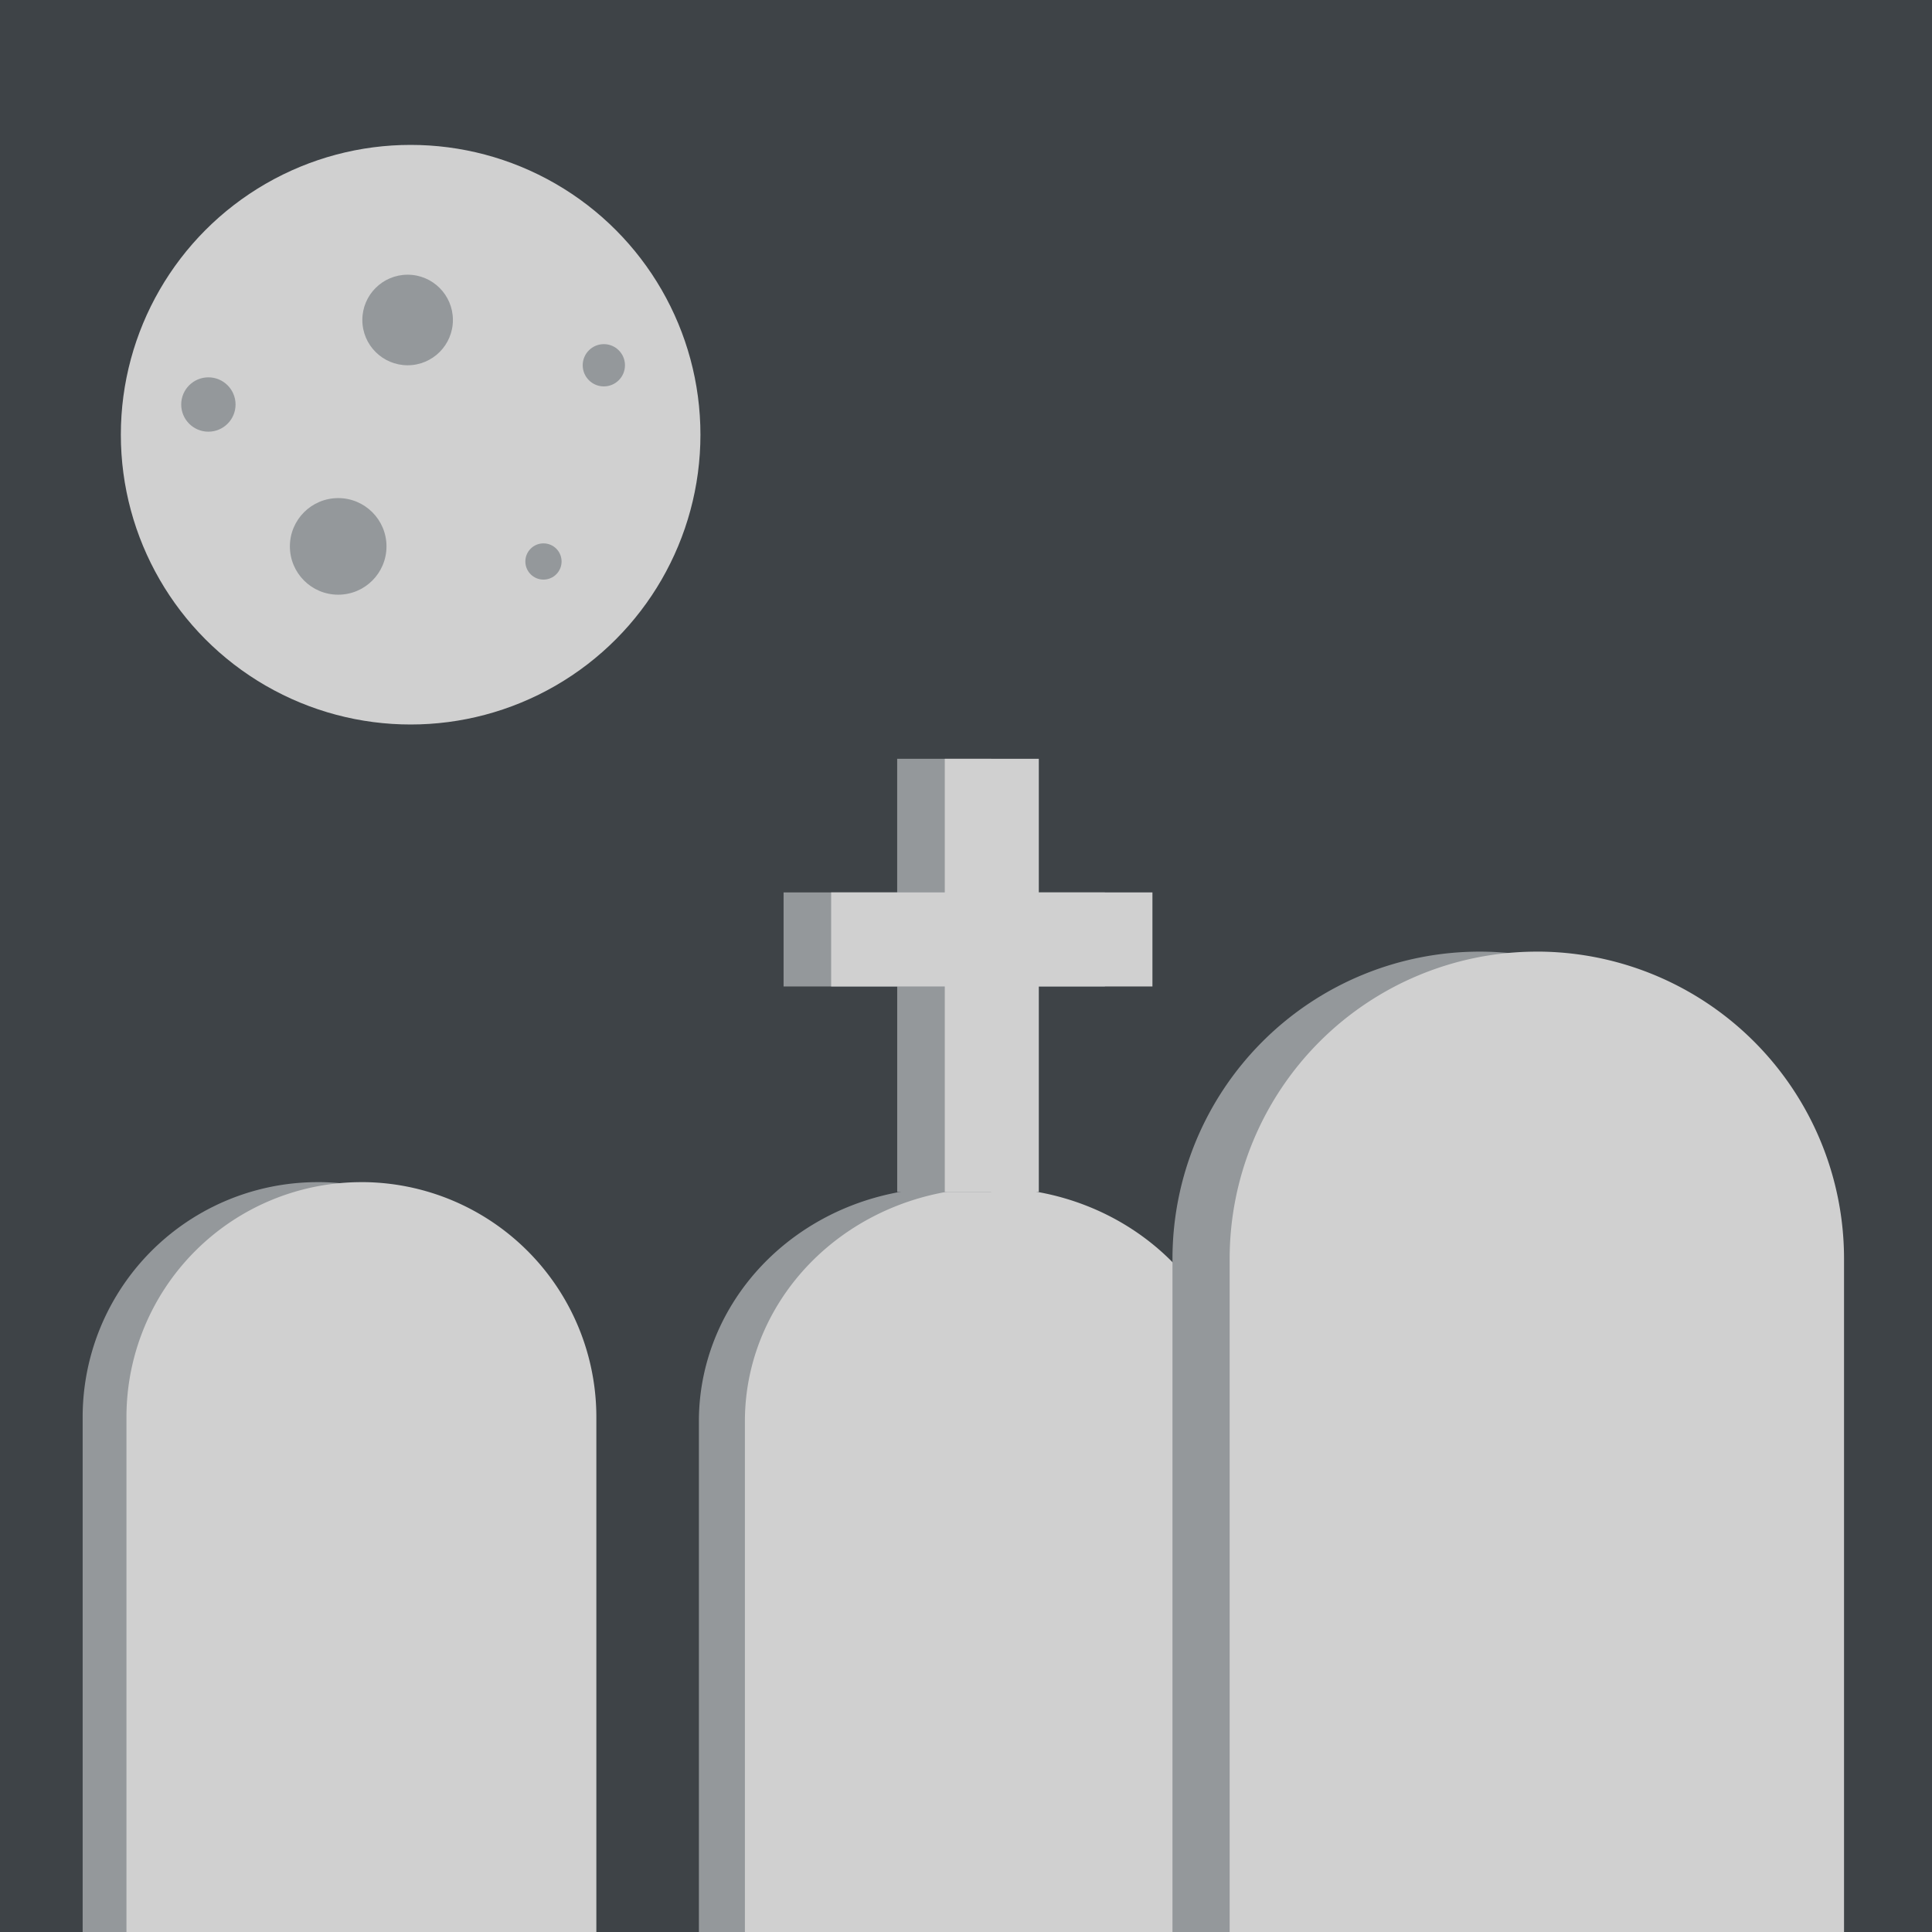
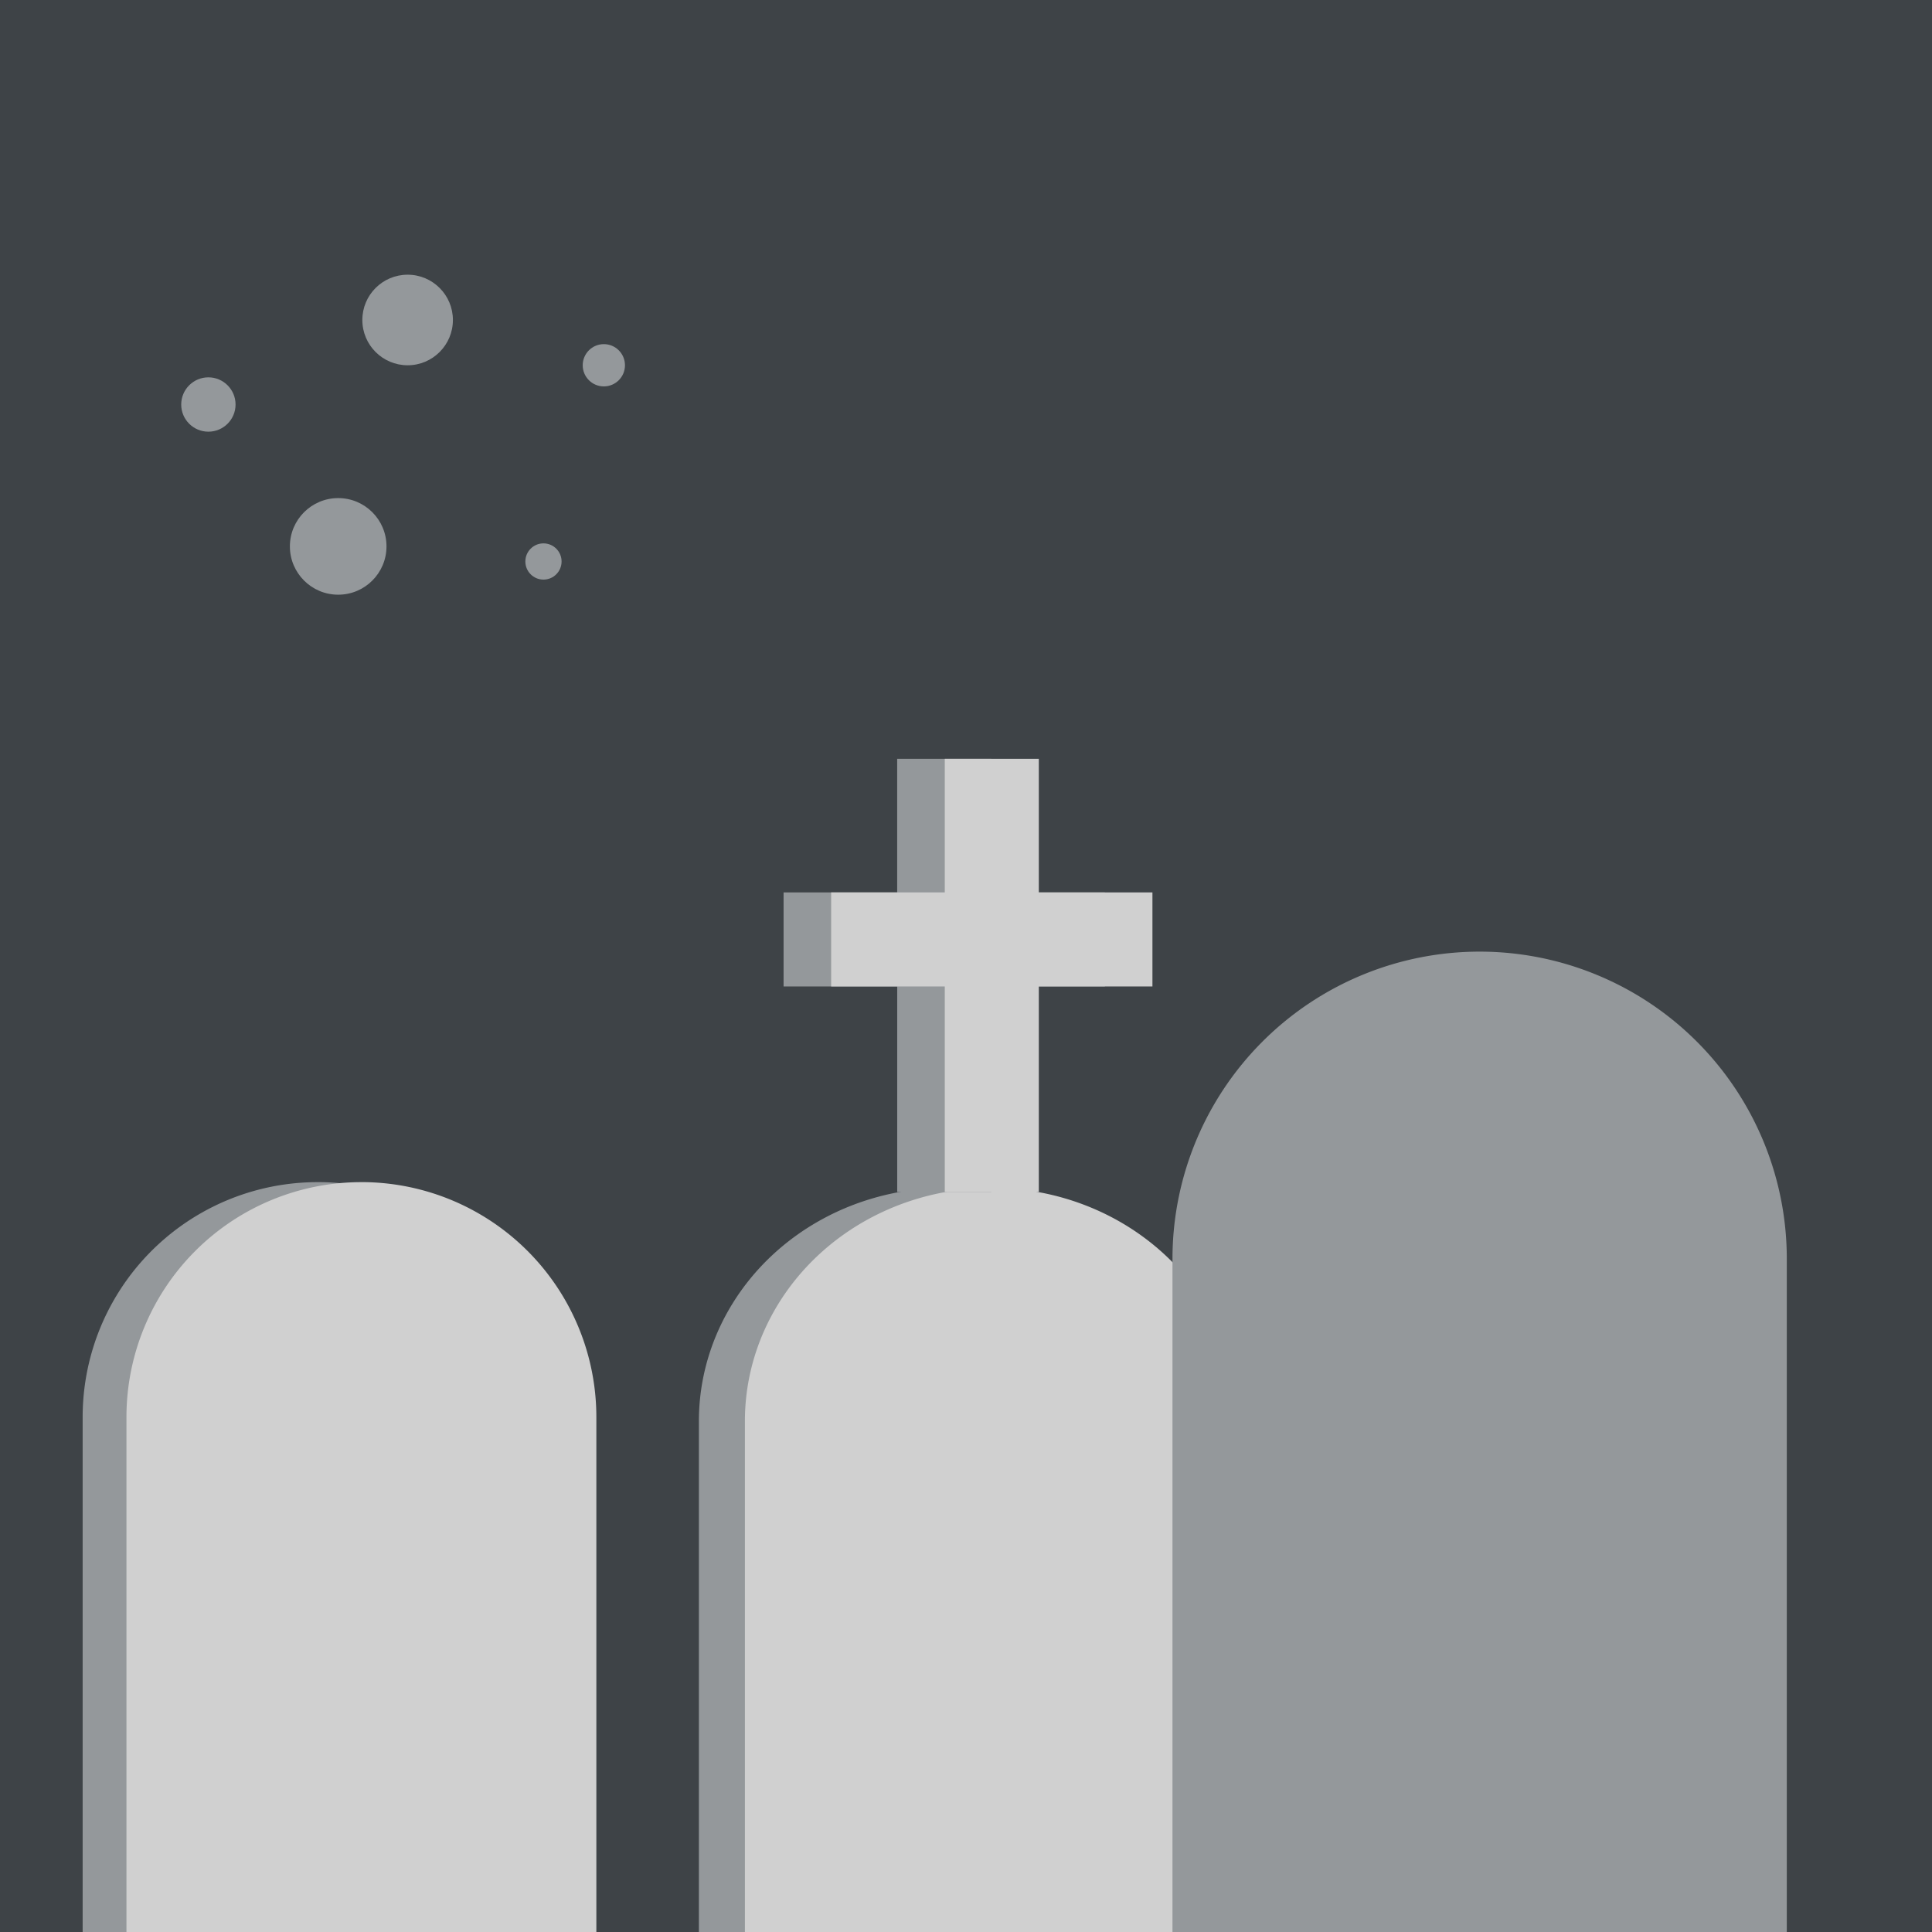
<svg xmlns="http://www.w3.org/2000/svg" viewBox="0 0 64 64">
  <path fill="#3e4347" d="M0 0h64v64H0z" />
  <g transform="translate(-35.797)">
-     <circle cx="49.4" cy="14.4" r="9.6" fill="#d0d0d0" />
    <g fill="#94989b">
      <circle cx="42.7" cy="13.4" r=".9" />
      <circle cx="49.3" cy="10.6" r="1.5" />
      <circle cx="47" cy="18.1" r="1.6" />
      <circle cx="55.8" cy="12.1" r=".7" />
      <circle cx="53.8" cy="18.6" r=".6" />
    </g>
  </g>
  <path fill="#94989b" d="M10.522 39.16a7.783 7.783 0 0 0-7.784 7.783V64h15.567V46.943a7.783 7.783 0 0 0-7.783-7.784z" />
-   <path fill="#d0d0d0" d="M11.972 39.16a7.783 7.783 0 0 0-7.783 7.783V64h15.566V46.943a7.783 7.783 0 0 0-7.783-7.784z" />
+   <path fill="#d0d0d0" d="M11.972 39.16a7.783 7.783 0 0 0-7.783 7.783V64h15.566V46.943a7.783 7.783 0 0 0-7.783-7.784" />
  <path fill="#94989b" d="M31.33 39.35a8.179 7.723 0 0 0-8.178 7.724V64H39.51V47.074a8.179 7.723 0 0 0-8.178-7.723z" />
  <path fill="#d0d0d0" d="M32.855 39.35a8.179 7.723 0 0 0-8.179 7.724V64h16.357V47.074a8.179 7.723 0 0 0-8.178-7.723z" />
  <path fill="#94989b" d="M29.72 25.136v4.426h-3.763v3.116h3.764v6.808h3.115v-6.808H36.6v-3.116h-3.764v-4.426z" />
  <path fill="#d0d0d0" d="M31.297 25.136v4.426h-3.764v3.116h3.764v6.808h3.115v-6.808h3.764v-3.116h-3.764v-4.426z" />
  <path fill="#94989b" d="M49.014 31.524A10.176 10.176 0 0 0 38.84 41.699V64H59.19V41.7a10.176 10.176 0 0 0-10.176-10.176z" />
-   <path fill="#d0d0d0" d="M50.91 31.524a10.176 10.176 0 0 0-10.176 10.175V64h20.352V41.7A10.176 10.176 0 0 0 50.91 31.523z" />
</svg>